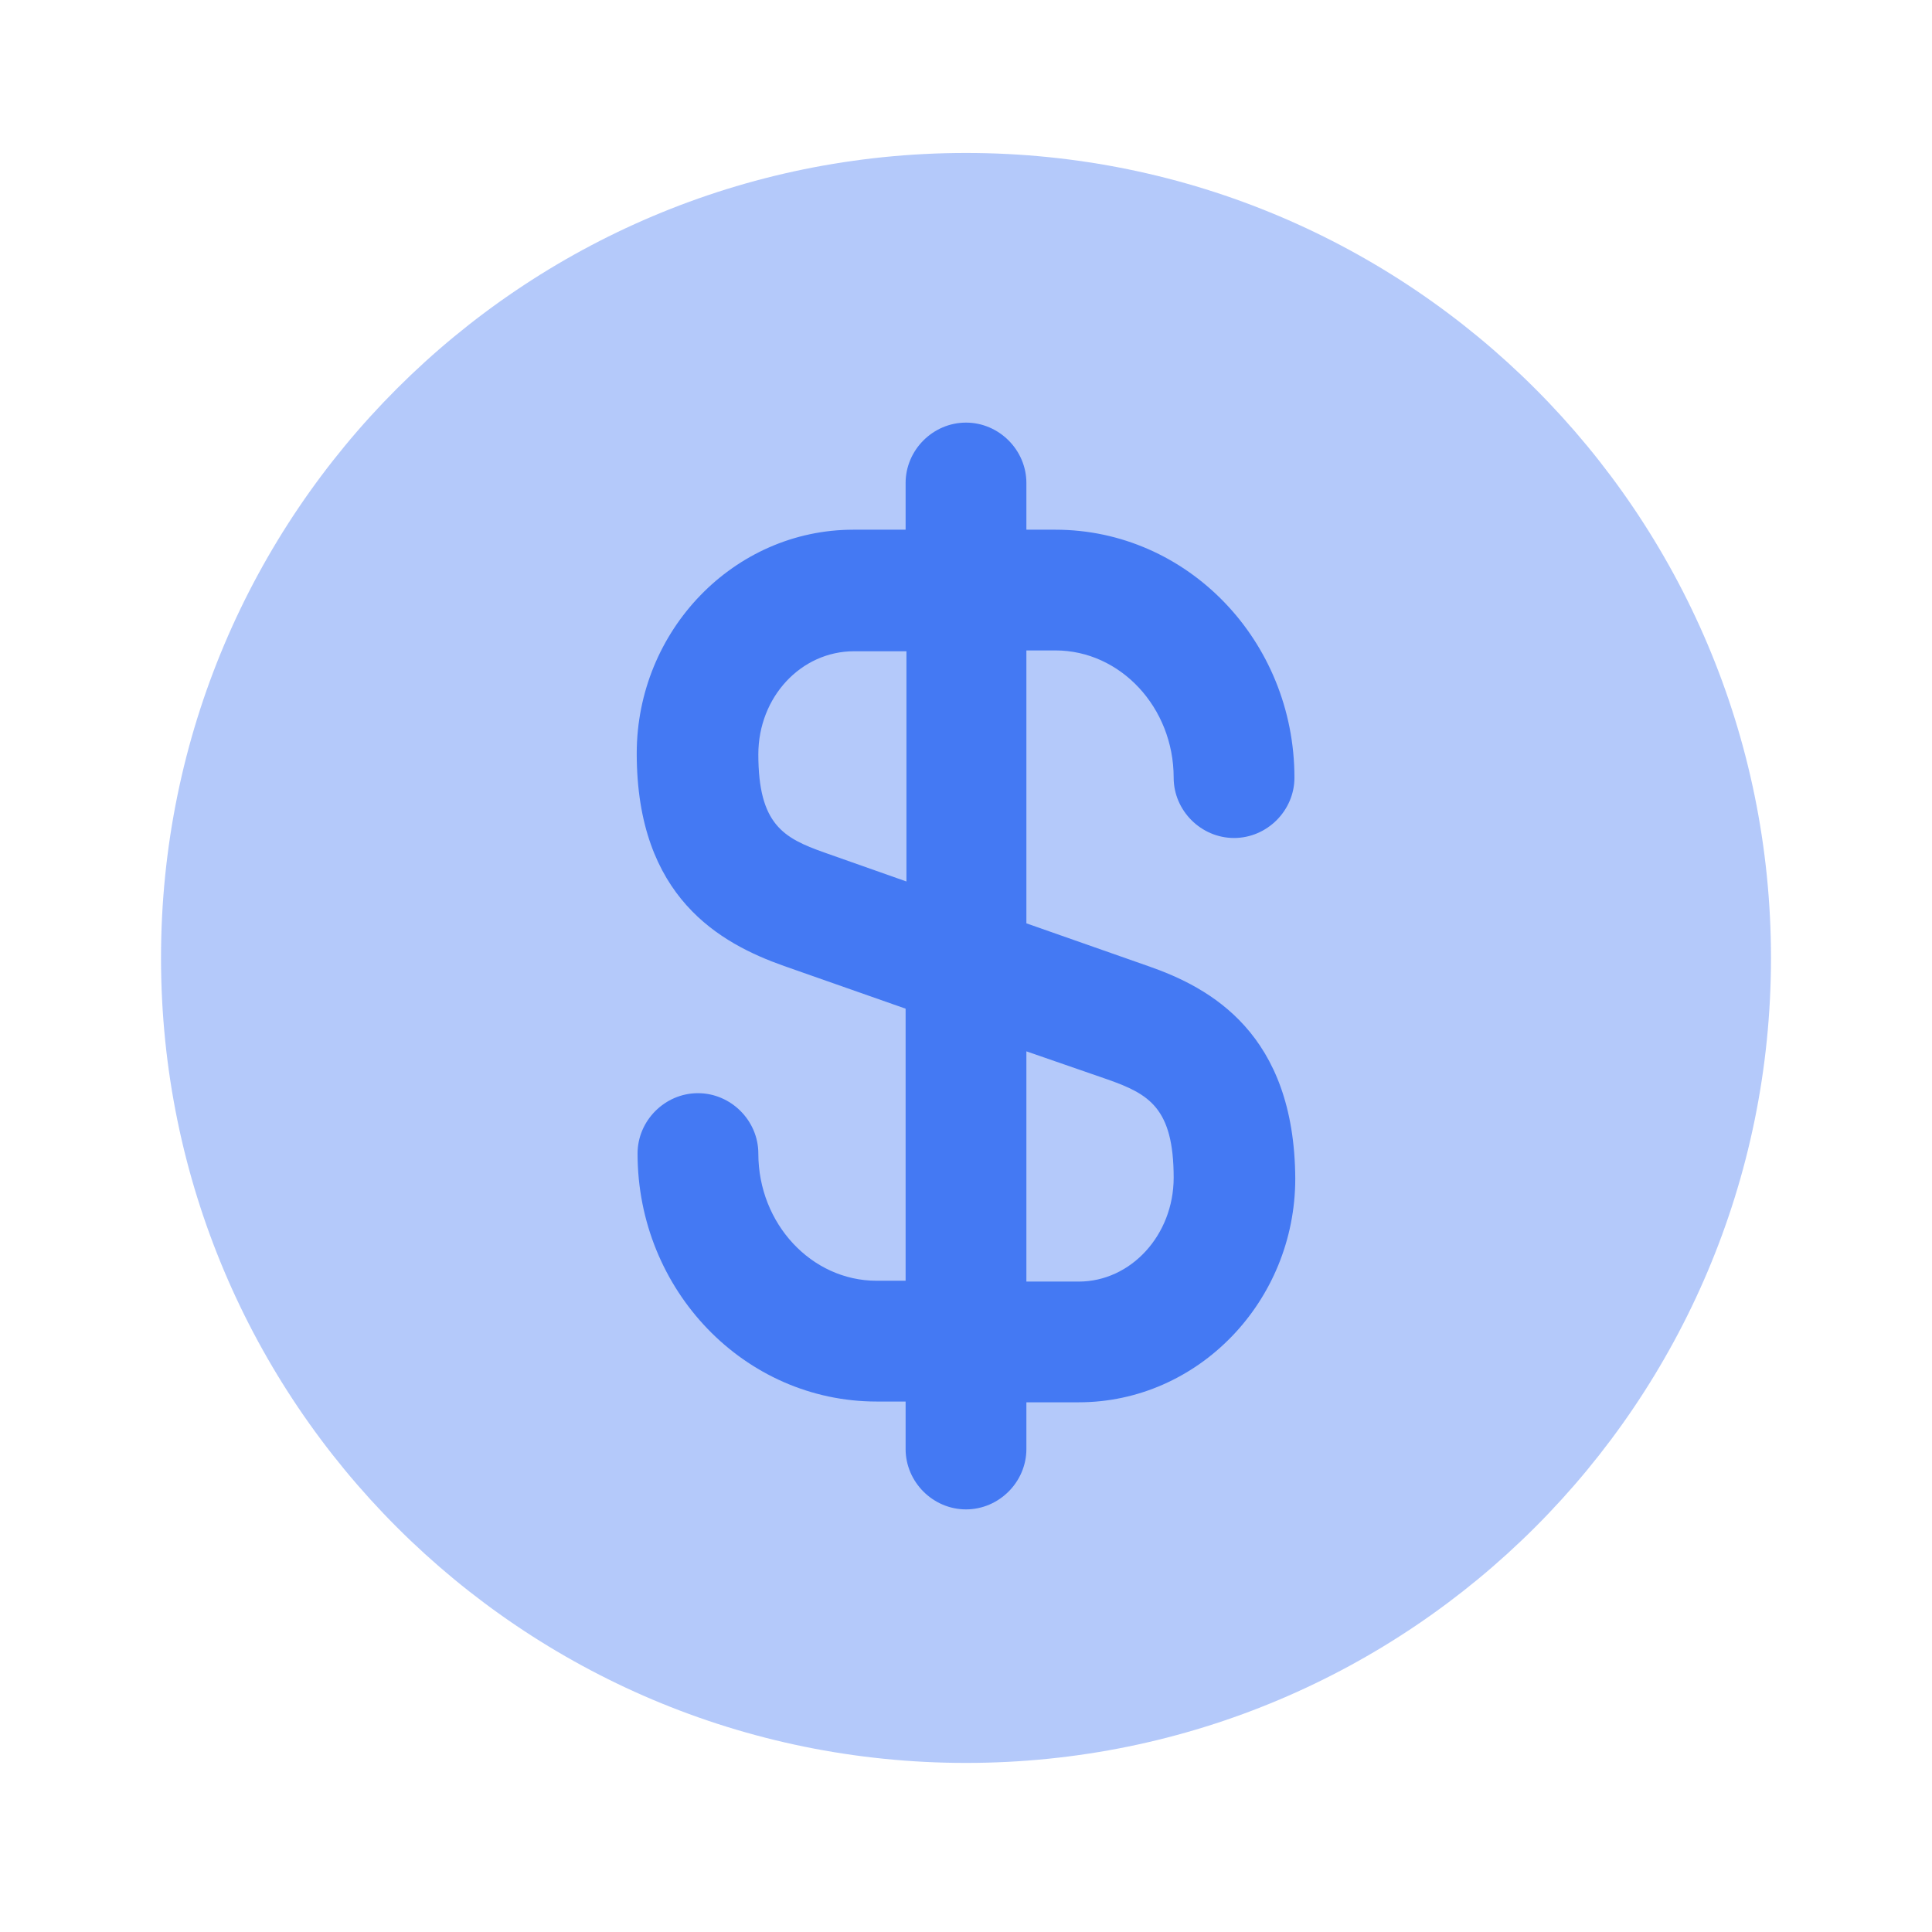
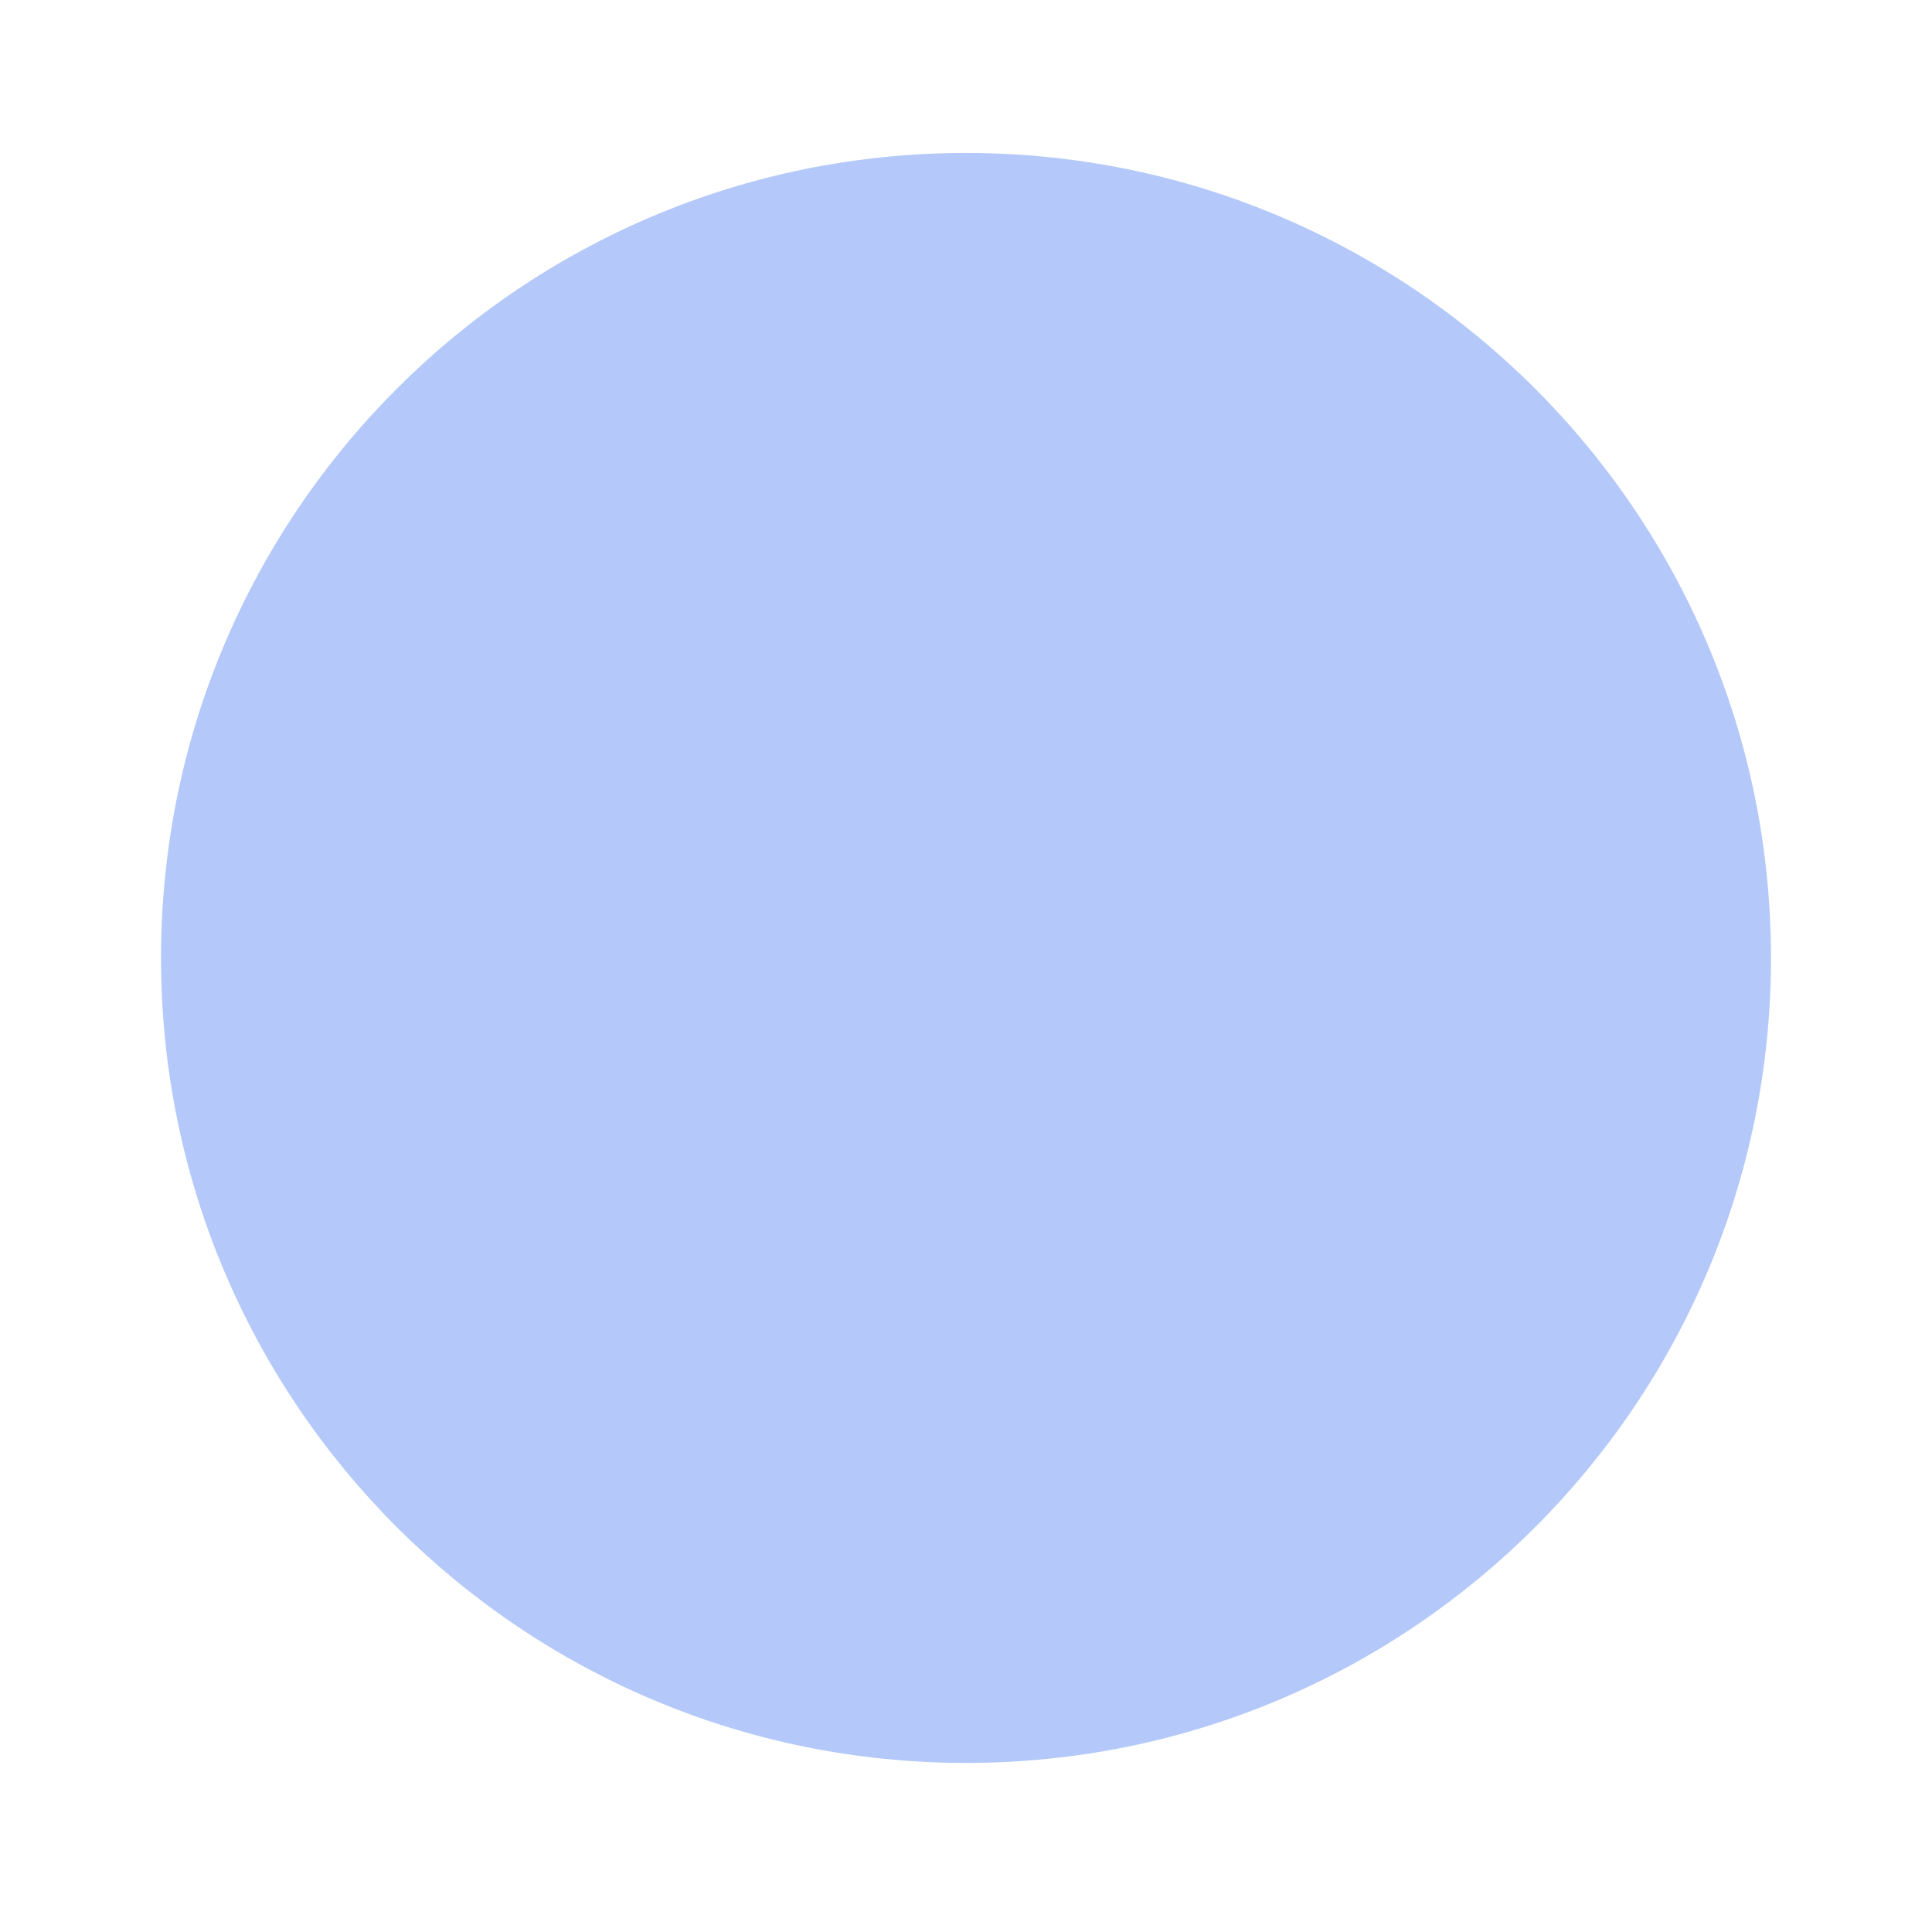
<svg xmlns="http://www.w3.org/2000/svg" width="35" height="35" viewBox="0 0 35 35" fill="none">
  <g id="vuesax/bulk/dollar-circle">
    <g id="dollar-circle">
      <path id="Vector" opacity="0.4" d="M17.5 31.937C25.554 31.937 32.083 25.408 32.083 17.354C32.083 9.3 25.554 2.771 17.5 2.771C9.446 2.771 2.917 9.3 2.917 17.354C2.917 25.408 9.446 31.937 17.5 31.937Z" fill="#4479F3" />
-       <path id="Vector_2" d="M20.796 17.5L18.594 16.727V11.783H19.119C20.3 11.783 21.262 12.819 21.262 14.088C21.262 14.685 21.758 15.181 22.356 15.181C22.954 15.181 23.45 14.685 23.45 14.088C23.45 11.608 21.51 9.596 19.119 9.596H18.594V8.75C18.594 8.152 18.098 7.656 17.5 7.656C16.902 7.656 16.406 8.152 16.406 8.75V9.596H15.458C13.3 9.596 11.535 11.419 11.535 13.65C11.535 16.26 13.052 17.092 14.204 17.5L16.406 18.273V23.202H15.881C14.7 23.202 13.738 22.167 13.738 20.898C13.738 20.3 13.242 19.804 12.644 19.804C12.046 19.804 11.55 20.3 11.55 20.898C11.55 23.377 13.49 25.39 15.881 25.39H16.406V26.25C16.406 26.848 16.902 27.344 17.5 27.344C18.098 27.344 18.594 26.848 18.594 26.25V25.404H19.542C21.7 25.404 23.465 23.581 23.465 21.35C23.45 18.725 21.933 17.894 20.796 17.5ZM14.933 15.444C14.19 15.181 13.738 14.933 13.738 13.665C13.738 12.629 14.51 11.798 15.473 11.798H16.421V15.969L14.933 15.444ZM19.542 23.217H18.594V19.046L20.067 19.556C20.81 19.819 21.262 20.067 21.262 21.335C21.262 22.371 20.49 23.217 19.542 23.217Z" fill="#4479F3" />
    </g>
  </g>
</svg>